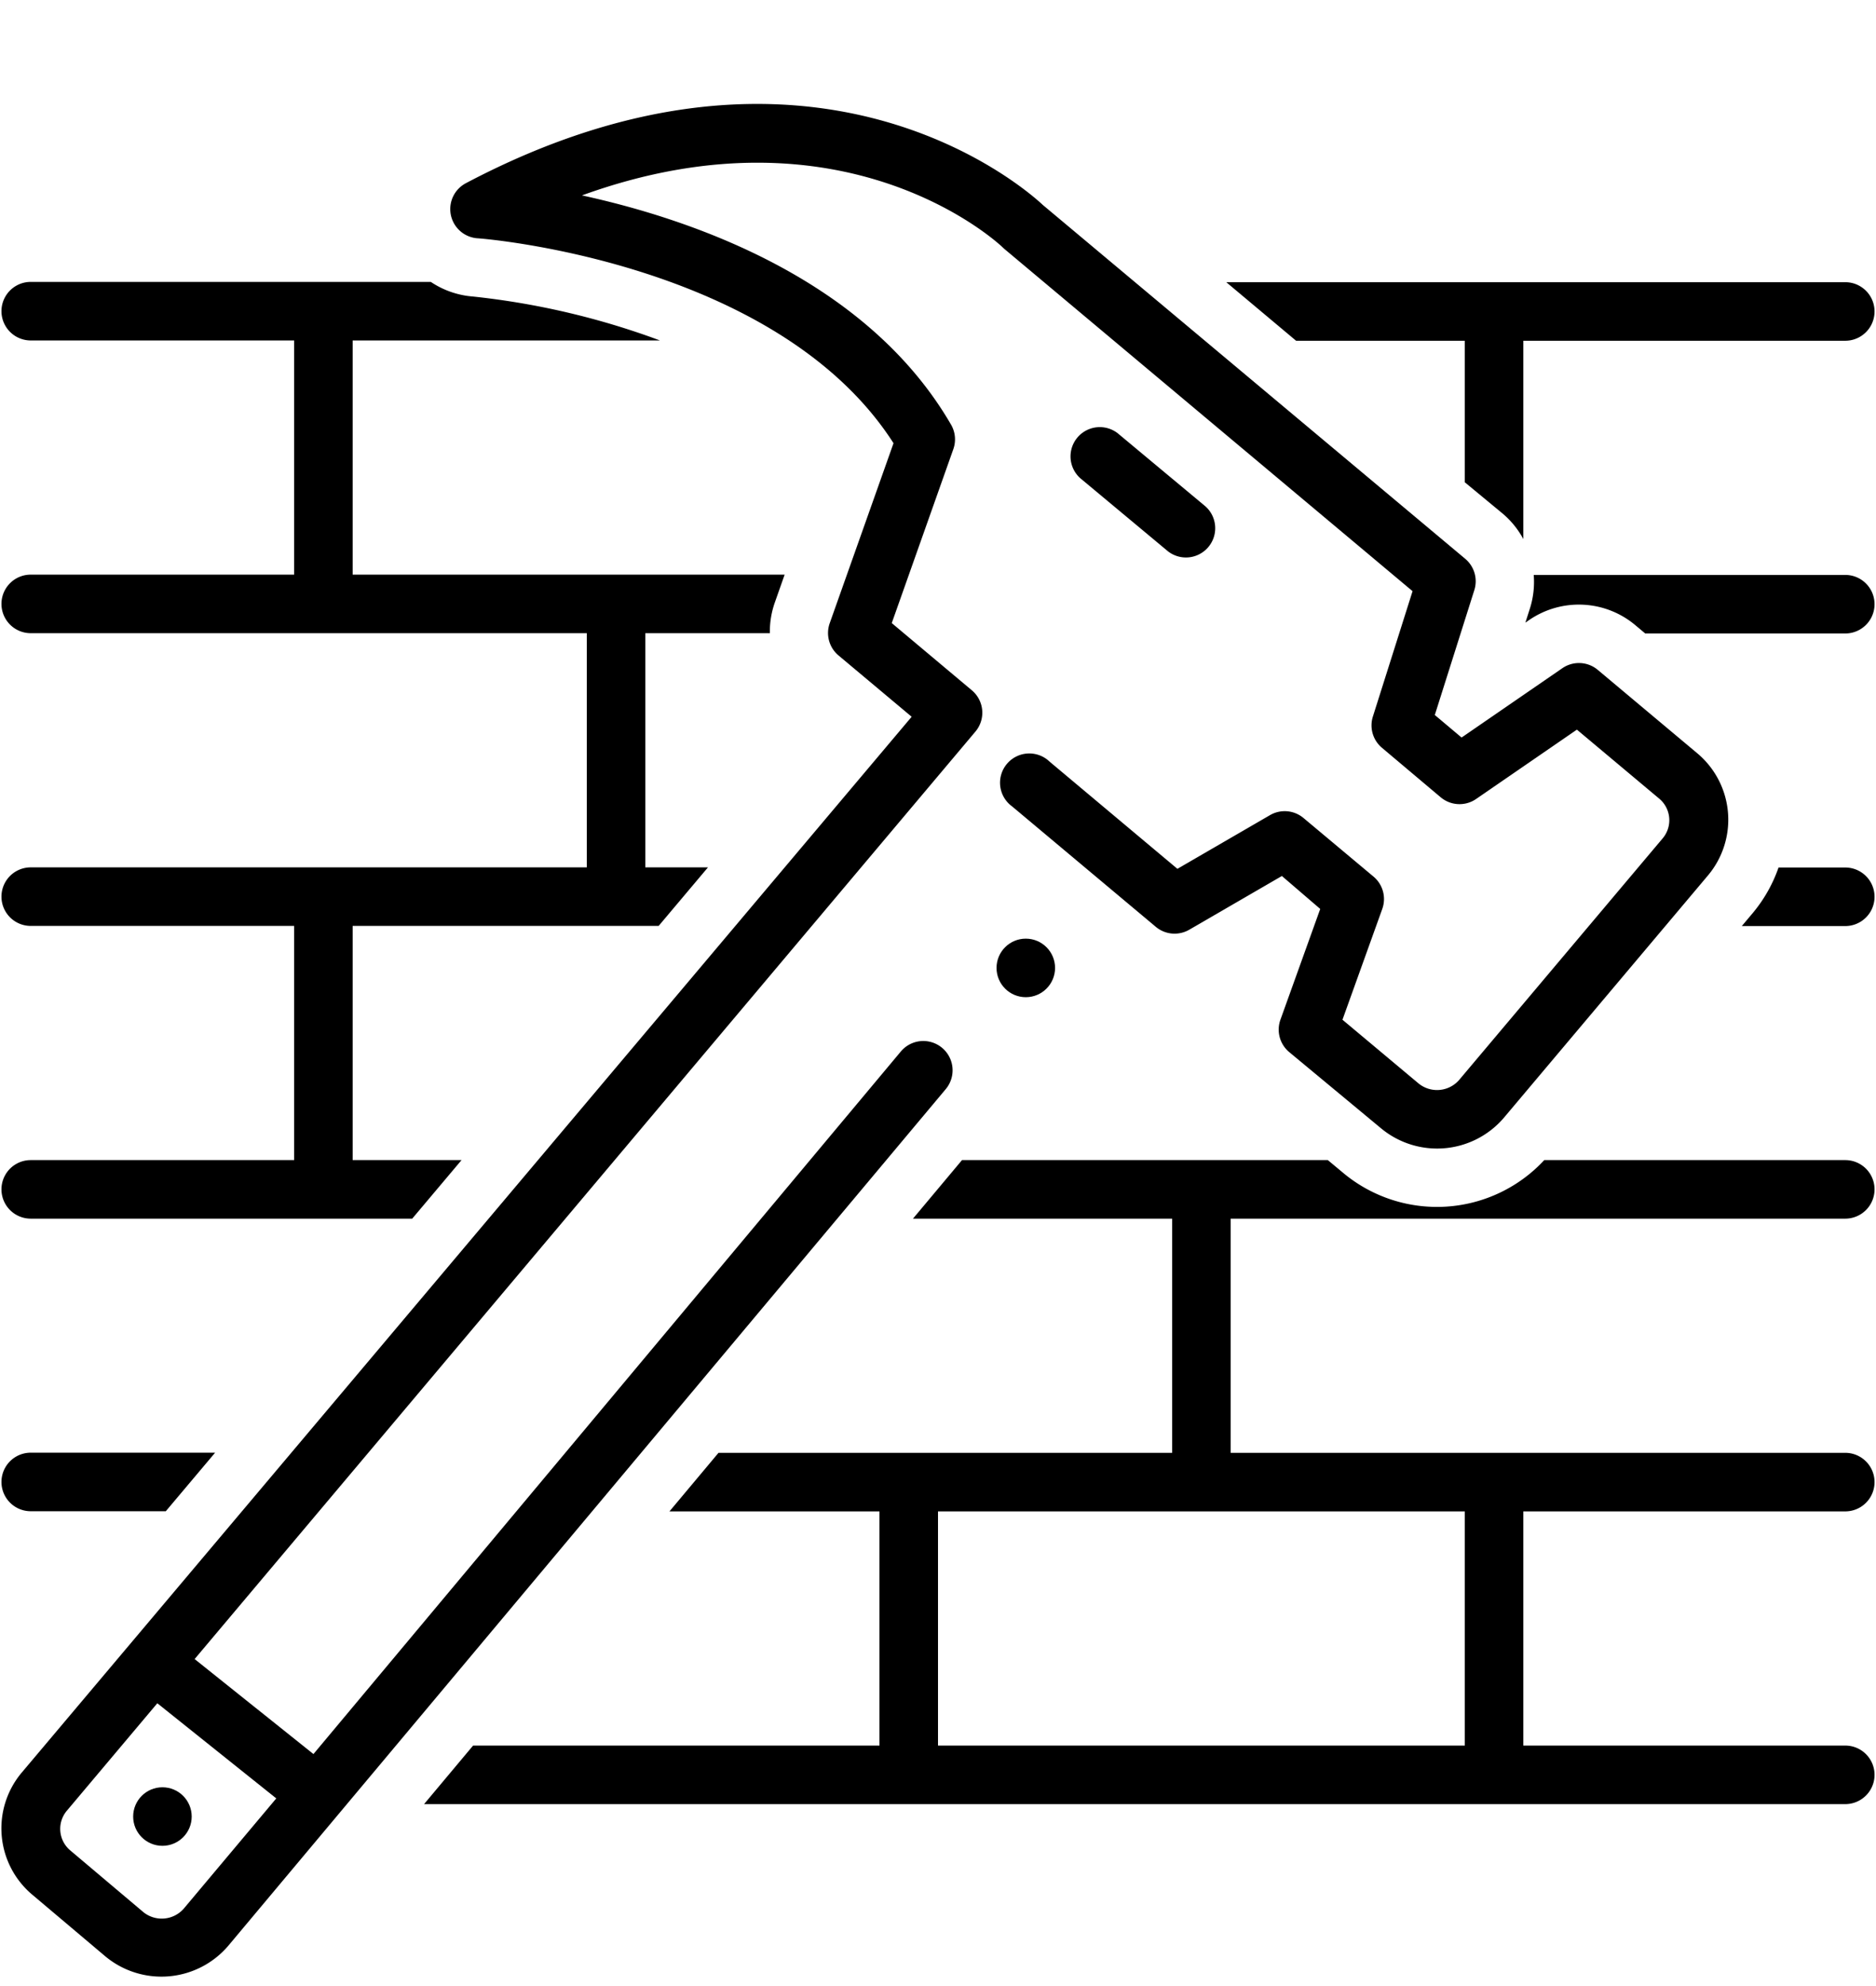
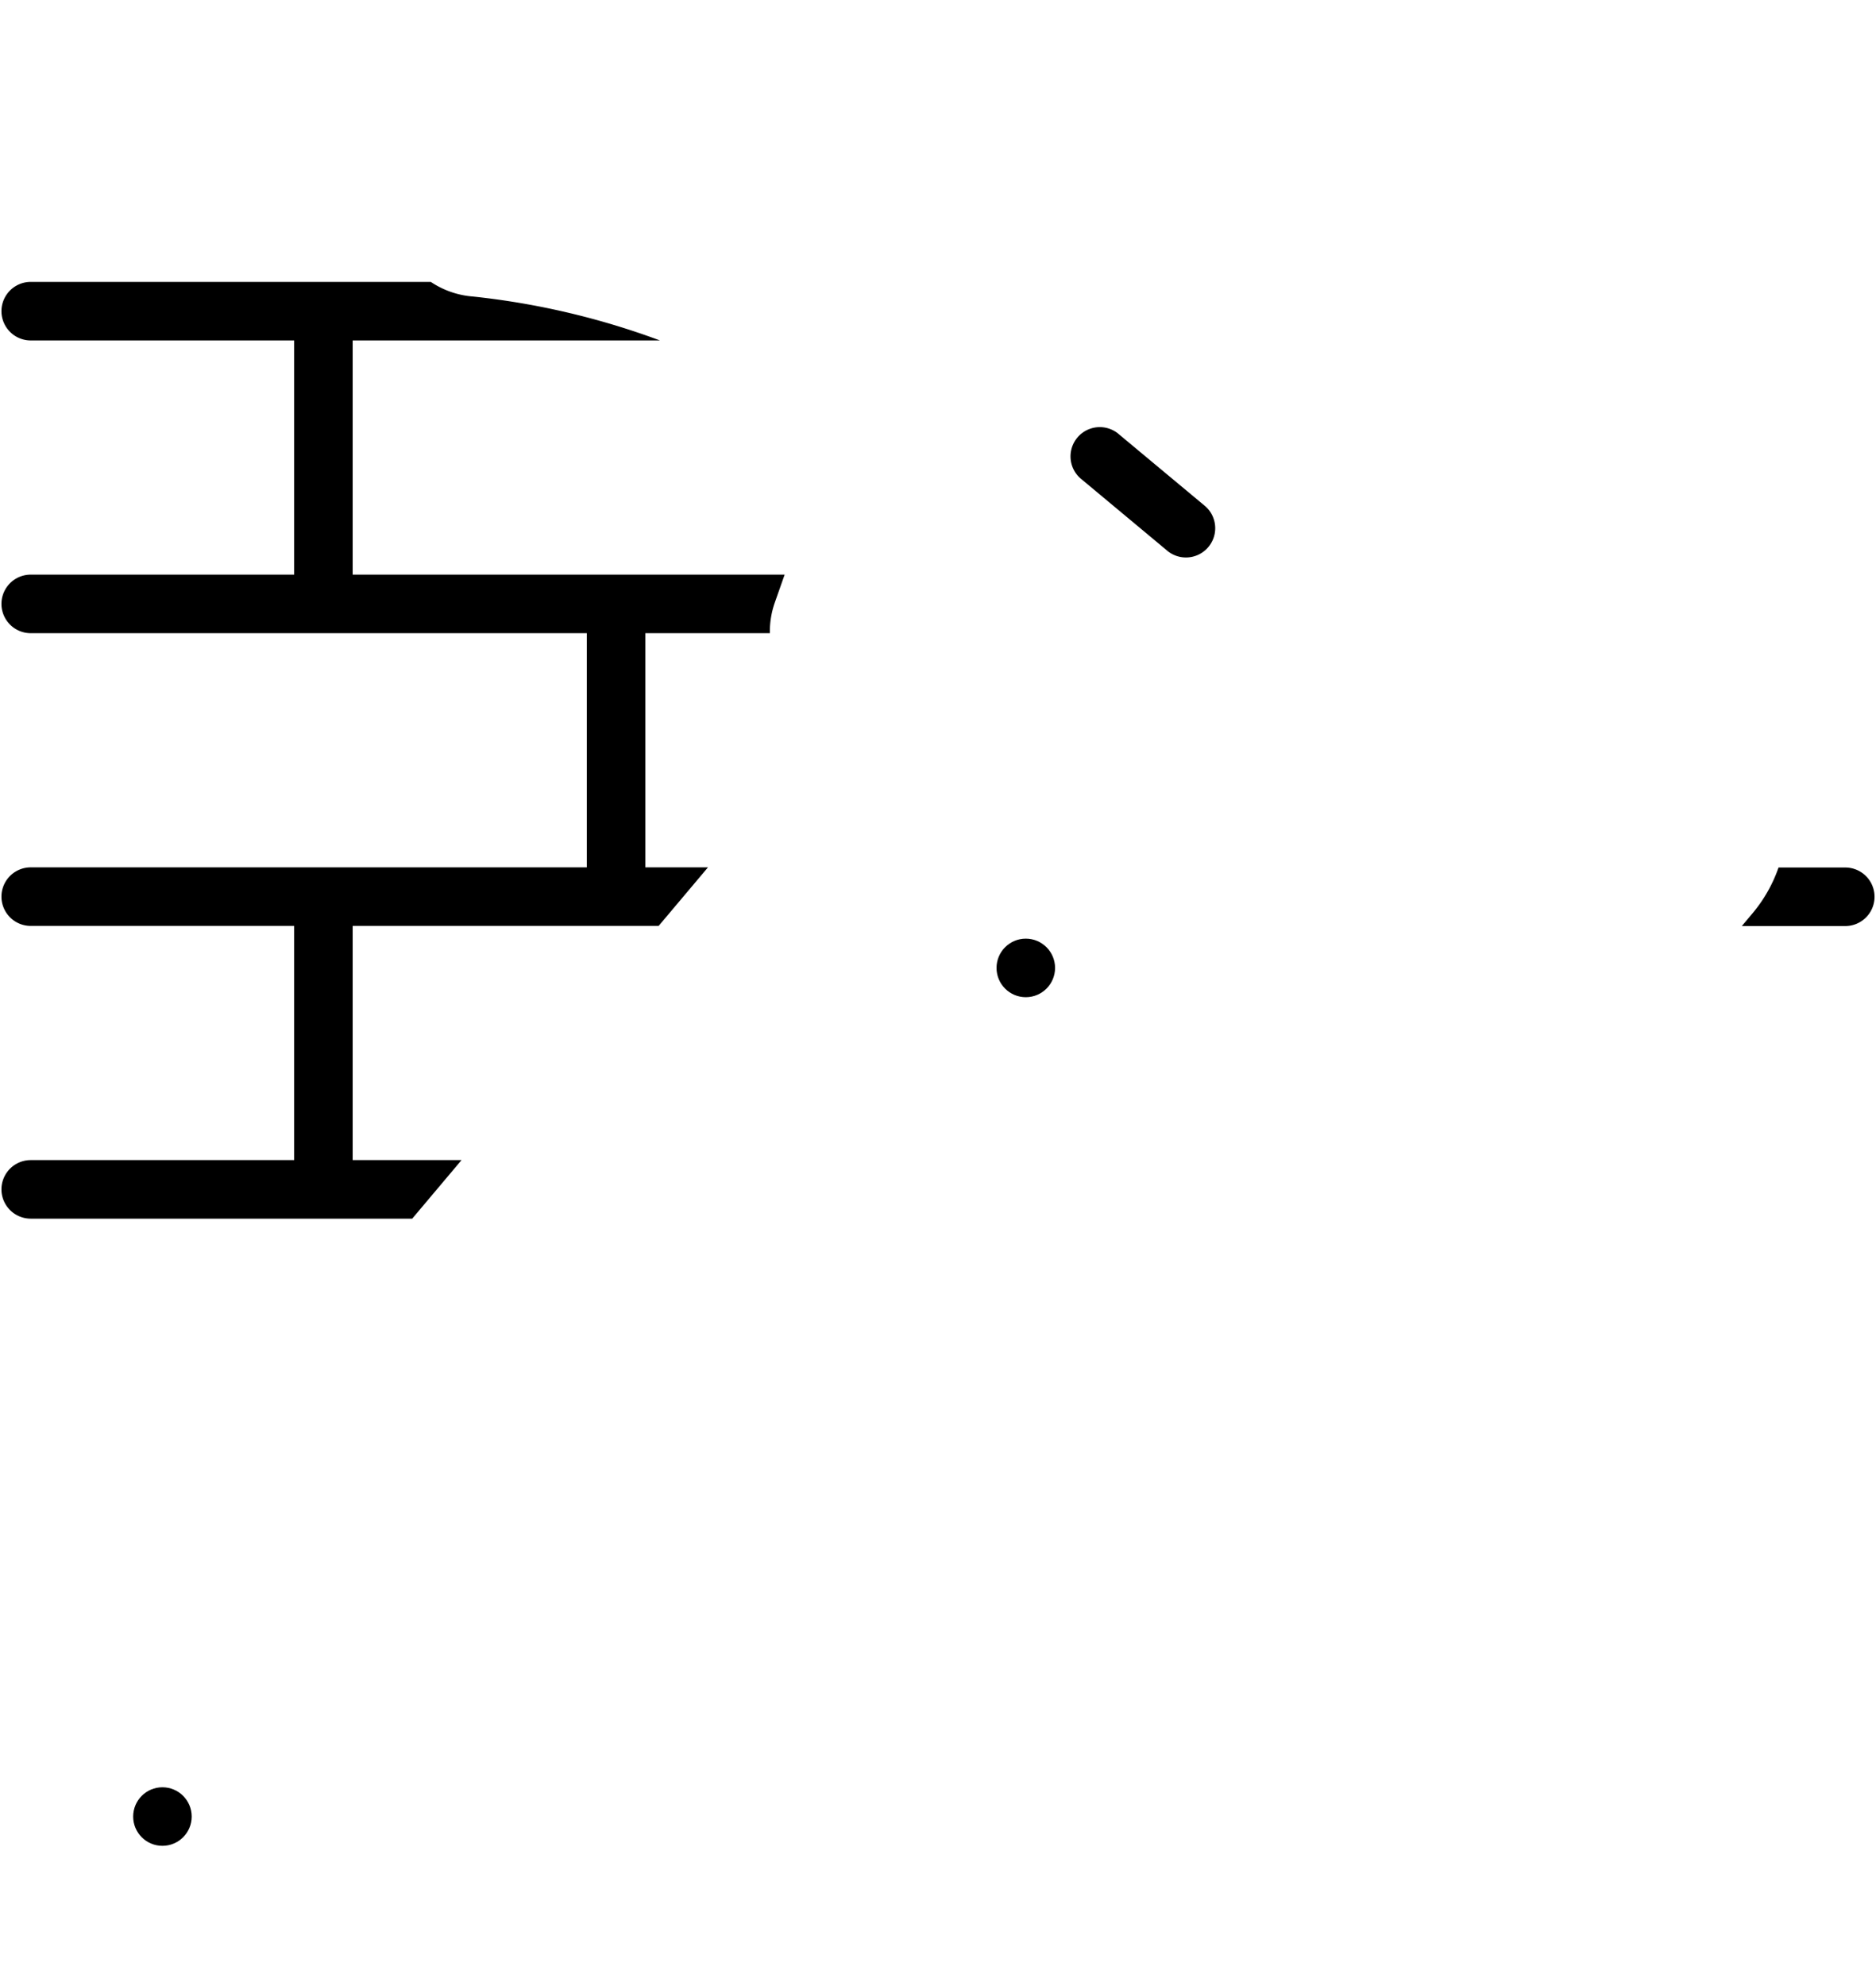
<svg xmlns="http://www.w3.org/2000/svg" data-name="Layer 1" height="135.7" preserveAspectRatio="xMidYMid meet" version="1.0" viewBox="-0.1 -7.1 128.2 135.7" width="128.2" zoomAndPan="magnify">
  <g id="change1_1">
-     <path d="M88.47,16.18H100v9.67L102.6,28a6,6,0,0,1,1.4,1.73V16.18h22a2,2,0,1,0,0-4H83.7Z" fill="inherit" />
-   </g>
+     </g>
  <g id="change1_2">
-     <path d="M64.53,67.31a2,2,0,0,0-3.07-2.57l-40.14,48-8.12-6.49L66.56,42.88a2,2,0,0,0-.25-2.82l-5.47-4.59,4.21-11.89a2,2,0,0,0-.16-1.67C59.14,12,47.25,7.9,39.67,6.25,57.51-.22,68,9.38,68.45,9.83l.1.09L96.43,33.29l-2.7,8.53A2,2,0,0,0,94.35,44l4,3.37a2,2,0,0,0,2.42.12l6.89-4.74,5.62,4.71a1.92,1.92,0,0,1,.24,2.72L99.6,66.7a2,2,0,0,1-2.74.24l-5.22-4.37L94.36,55a2,2,0,0,0-.6-2.21l-4.78-4a2,2,0,0,0-2.29-.2l-6.33,3.67-8.73-7.32A2,2,0,1,0,69.07,48l9.81,8.22a2,2,0,0,0,2.29.2l6.33-3.67L90.12,55l-2.72,7.57a2,2,0,0,0,.6,2.21L94.29,70a6,6,0,0,0,8.37-.72l13.95-16.56a5.92,5.92,0,0,0-.73-8.36l-6.79-5.69a2,2,0,0,0-2.42-.12l-6.89,4.74-1.83-1.54,2.7-8.53a2,2,0,0,0-.62-2.14L71.16,6.9C70,5.81,55.41-7.08,31.73,5.42a2,2,0,0,0,.79,3.76c.21,0,20.47,1.57,28.44,14l-4.36,12.3a2,2,0,0,0,.6,2.2l5,4.19L1.39,114a5.92,5.92,0,0,0,.73,8.36l5,4.22a6,6,0,0,0,8.37-.73Zm-52.08,56a2,2,0,0,1-2.74.24l-5-4.22a1.92,1.92,0,0,1-.24-2.72l6.18-7.34,8.13,6.5Z" fill="inherit" />
-   </g>
+     </g>
  <g id="change1_3">
    <path d="M79.72,30.57a2,2,0,0,0,2.56-3.07l-6-5a2,2,0,0,0-2.56,3.07Z" fill="inherit" />
  </g>
  <g id="change1_4">
    <circle cx="70" cy="59.03" fill="inherit" r="2" />
  </g>
  <g id="change1_5">
    <circle cx="11" cy="117.01" fill="inherit" r="2" />
  </g>
  <g id="change1_6">
-     <path d="M126,32.18H104.71a6,6,0,0,1-.25,2.26l-.32,1,.26-.18a6,6,0,0,1,7.25.35l.68.57H126a2,2,0,1,0,0-4Z" fill="inherit" />
-   </g>
+     </g>
  <g id="change1_7">
    <path d="M2,72.16a2,2,0,1,0,0,4H28.07l3.37-4H24v-16H44.91l3.37-4H44v-16h8.51a6,6,0,0,1,.33-2.07l.68-1.93H24v-16H45a52.59,52.59,0,0,0-12.77-3,6,6,0,0,1-2.89-1H2a2,2,0,1,0,0,4H20v16H2a2,2,0,1,0,0,4H40v16H2a2,2,0,1,0,0,4H20v16Z" fill="inherit" />
  </g>
  <g id="change1_8">
-     <path d="M126,76.16a2,2,0,1,0,0-4H105.43a10,10,0,0,1-13.71.9l-1.08-.9h-25l-3.35,4H80v16H49l-3.35,4H60v16H32.23l-3.35,4H126a2,2,0,1,0,0-4H104v-16h22a2,2,0,1,0,0-4H84v-16Zm-26,20v16H64v-16Z" fill="inherit" />
-   </g>
+     </g>
  <g id="change1_9">
    <path d="M126,52.17h-4.56a9.92,9.92,0,0,1-1.77,3.12l-.74.88H126a2,2,0,1,0,0-4Z" fill="inherit" />
  </g>
  <g id="change1_10">
-     <path d="M2,96.15h9.23l3.37-4H2a2,2,0,1,0,0,4Z" fill="inherit" />
-   </g>
+     </g>
</svg>